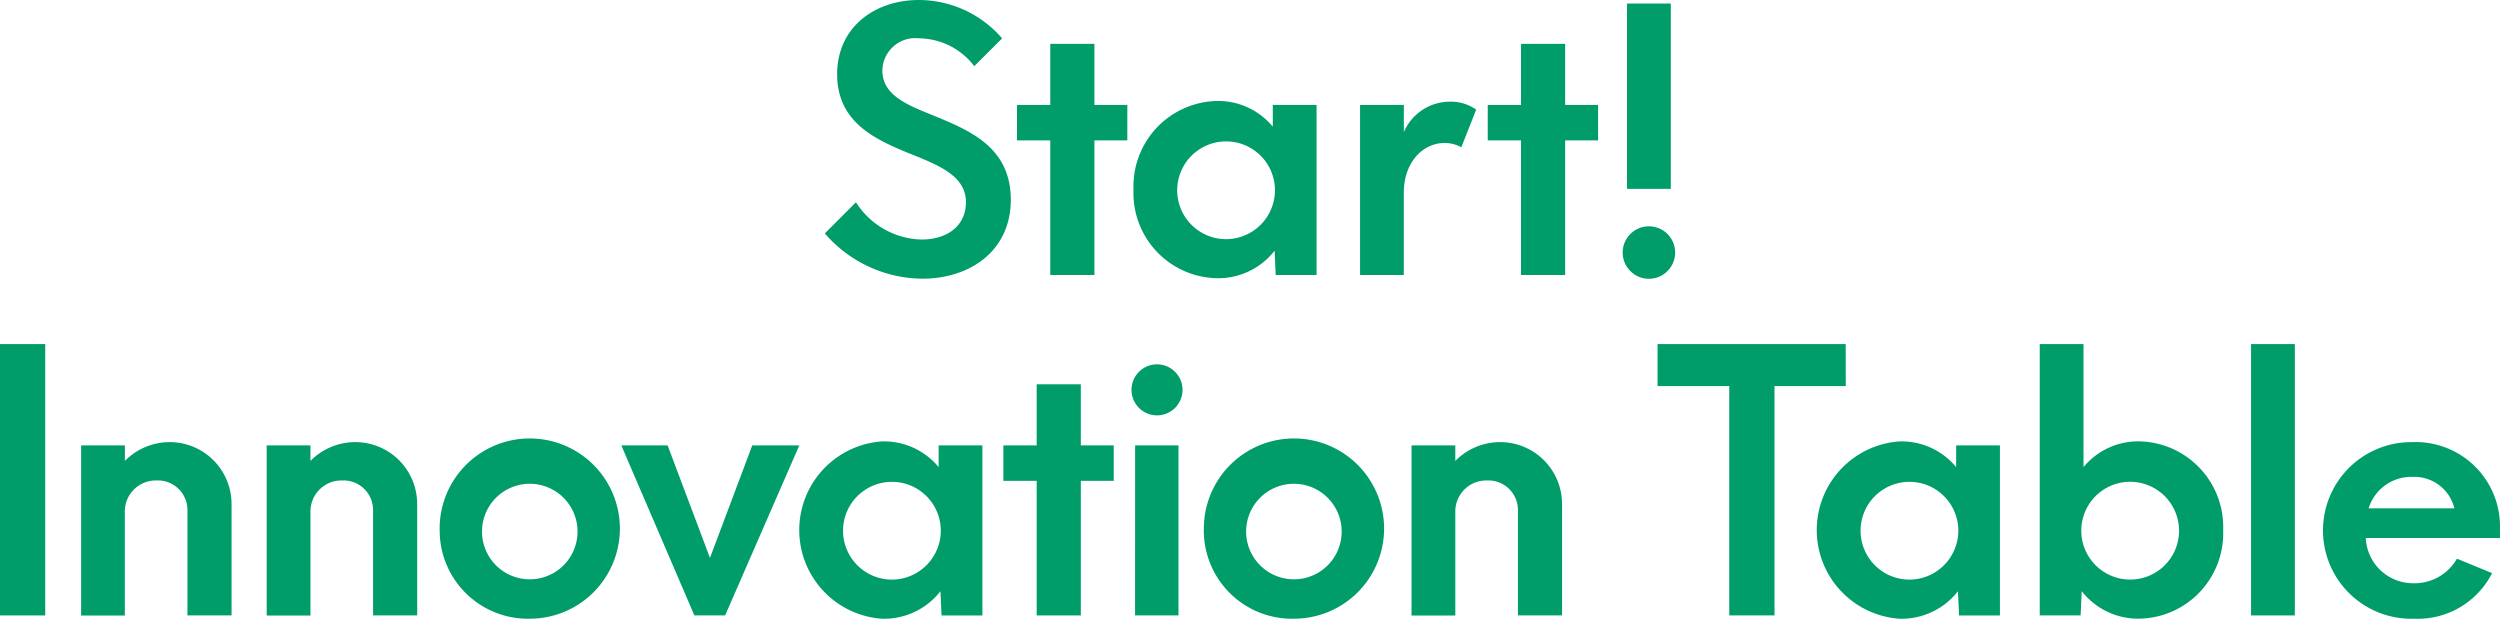
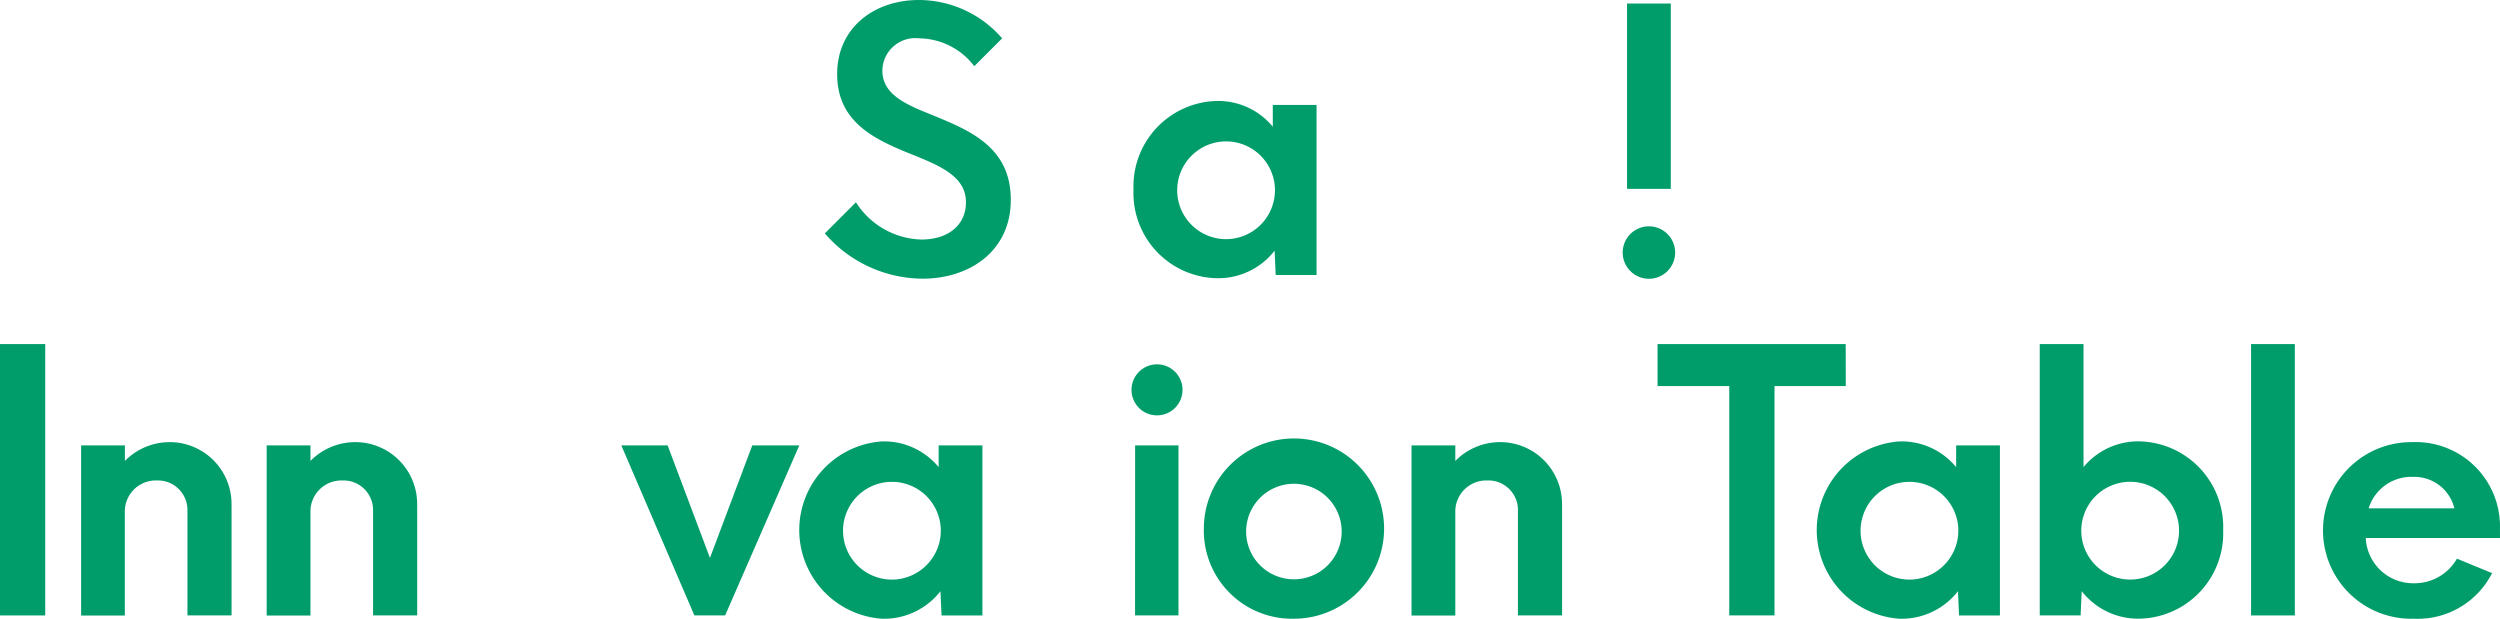
<svg xmlns="http://www.w3.org/2000/svg" id="グループ_900" data-name="グループ 900" width="163.664" height="40.503" viewBox="0 0 163.664 40.503">
  <defs>
    <clipPath id="clip-path">
      <rect id="長方形_809" data-name="長方形 809" width="163.664" height="40.503" fill="none" />
    </clipPath>
  </defs>
  <g id="グループ_880" data-name="グループ 880" transform="translate(0 0)" clip-path="url(#clip-path)">
    <path id="パス_4593" data-name="パス 4593" d="M107.834,15.278l2.036-2.037a5.236,5.236,0,0,0,4.288,2.44c1.753,0,2.913-.948,2.913-2.44,0-1.729-1.752-2.416-3.766-3.222-2.179-.9-4.666-2.013-4.666-5.163,0-3.056,2.44-4.856,5.353-4.856a7.216,7.216,0,0,1,5.448,2.511l-1.824,1.823a4.581,4.581,0,0,0-3.6-1.823A2.155,2.155,0,0,0,111.6,4.619c0,1.61,1.611,2.251,3.387,2.961,2.345.972,5.021,2.061,5.021,5.5,0,3.364-2.7,5.164-5.779,5.164a8.511,8.511,0,0,1-6.395-2.962" transform="translate(-53.835 0)" fill="#009d6a" />
-     <path id="パス_4594" data-name="パス 4594" d="M140.177,12.049h-2.155V20.86h-2.89V12.049h-2.179V9.728h2.179v-4h2.89v4h2.155Z" transform="translate(-66.375 -2.858)" fill="#009d6a" />
    <path id="パス_4595" data-name="パス 4595" d="M160.169,13.458V24.59h-2.676L157.422,23a4.68,4.68,0,0,1-3.837,1.8,5.572,5.572,0,0,1-5.4-5.8,5.587,5.587,0,0,1,5.4-5.8,4.633,4.633,0,0,1,3.718,1.682V13.458ZM157.445,19a3.2,3.2,0,1,0-3.2,3.245,3.209,3.209,0,0,0,3.2-3.245" transform="translate(-73.979 -6.588)" fill="#009d6a" />
-     <path id="パス_4596" data-name="パス 4596" d="M185.4,13.814l-.971,2.463a2.333,2.333,0,0,0-1.067-.283c-1.492,0-2.7,1.3-2.7,3.268v5.377H177.8V13.506h2.866v1.776a3.283,3.283,0,0,1,3.009-1.99,2.889,2.889,0,0,1,1.729.521" transform="translate(-88.762 -6.636)" fill="#009d6a" />
-     <path id="パス_4597" data-name="パス 4597" d="M201.719,12.049h-2.155V20.86h-2.89V12.049h-2.179V9.728h2.179v-4h2.89v4h2.155Z" transform="translate(-97.099 -2.858)" fill="#009d6a" />
    <path id="パス_4598" data-name="パス 4598" d="M212.137,16.77a1.717,1.717,0,0,1,3.435,0,1.717,1.717,0,0,1-3.435,0m.284-16.3h2.866V12.6h-2.866Z" transform="translate(-105.907 -0.237)" fill="#009d6a" />
    <rect id="長方形_807" data-name="長方形 807" width="2.961" height="17.765" transform="translate(0 22.525)" fill="#009d6a" />
    <path id="パス_4599" data-name="パス 4599" d="M20.449,61.945v7.2H17.56V62.3a1.935,1.935,0,0,0-2.014-1.99A2.03,2.03,0,0,0,13.461,62.4v6.75H10.6V58.013h2.866v1.018A4.117,4.117,0,0,1,16.445,57.8a4.046,4.046,0,0,1,4,4.145" transform="translate(-5.289 -28.856)" fill="#009d6a" />
    <path id="パス_4600" data-name="パス 4600" d="M44.716,61.945v7.2H41.827V62.3a1.935,1.935,0,0,0-2.014-1.99A2.03,2.03,0,0,0,37.728,62.4v6.75H34.862V58.013h2.866v1.018A4.118,4.118,0,0,1,40.712,57.8a4.046,4.046,0,0,1,4,4.145" transform="translate(-17.404 -28.856)" fill="#009d6a" />
-     <path id="パス_4601" data-name="パス 4601" d="M57.476,63.58A5.9,5.9,0,1,1,63.4,69.36a5.775,5.775,0,0,1-5.922-5.779m9.024,0a3.127,3.127,0,1,0-3.126,3.2,3.125,3.125,0,0,0,3.126-3.2" transform="translate(-28.694 -28.856)" fill="#009d6a" />
    <path id="パス_4602" data-name="パス 4602" d="M92.877,58.226,88.021,69.358H86.008L81.224,58.226h3.032l2.772,7.366,2.77-7.366Z" transform="translate(-40.55 -29.069)" fill="#009d6a" />
    <path id="パス_4603" data-name="パス 4603" d="M116.484,57.965V69.1h-2.676l-.071-1.587a4.68,4.68,0,0,1-3.836,1.8,5.818,5.818,0,0,1,0-11.607,4.632,4.632,0,0,1,3.718,1.682V57.965Zm-2.724,5.542a3.2,3.2,0,1,0-3.2,3.245,3.209,3.209,0,0,0,3.2-3.245" transform="translate(-52.17 -28.808)" fill="#009d6a" />
-     <path id="パス_4604" data-name="パス 4604" d="M138.4,56.557h-2.155v8.811h-2.89V56.557h-2.179V54.236h2.179v-4h2.89v4H138.4Z" transform="translate(-65.489 -25.078)" fill="#009d6a" />
    <path id="パス_4605" data-name="パス 4605" d="M147.925,49.336a1.67,1.67,0,1,1,1.681,1.658,1.668,1.668,0,0,1-1.681-1.658m.236,3.624H151V64.091h-2.843Z" transform="translate(-73.85 -23.802)" fill="#009d6a" />
    <path id="パス_4606" data-name="パス 4606" d="M157.383,63.58A5.9,5.9,0,1,1,163.3,69.36a5.775,5.775,0,0,1-5.921-5.779m9.024,0a3.127,3.127,0,1,0-3.126,3.2,3.125,3.125,0,0,0,3.126-3.2" transform="translate(-78.571 -28.856)" fill="#009d6a" />
    <path id="パス_4607" data-name="パス 4607" d="M194.39,61.945v7.2H191.5V62.3a1.935,1.935,0,0,0-2.014-1.99A2.03,2.03,0,0,0,187.4,62.4v6.75h-2.866V58.013H187.4v1.018a4.117,4.117,0,0,1,2.985-1.231,4.046,4.046,0,0,1,4,4.145" transform="translate(-92.127 -28.856)" fill="#009d6a" />
    <path id="パス_4608" data-name="パス 4608" d="M229.022,47.729h-4.666V62.746h-2.962V47.729H216.7V44.982h12.317Z" transform="translate(-108.187 -22.457)" fill="#009d6a" />
    <path id="パス_4609" data-name="パス 4609" d="M249.506,57.965V69.1H246.83l-.071-1.587a4.68,4.68,0,0,1-3.837,1.8,5.818,5.818,0,0,1,0-11.607,4.633,4.633,0,0,1,3.718,1.682V57.965Zm-2.723,5.542a3.2,3.2,0,1,0-3.2,3.245,3.21,3.21,0,0,0,3.2-3.245" transform="translate(-118.58 -28.808)" fill="#009d6a" />
    <path id="パス_4610" data-name="パス 4610" d="M278.668,57.156a5.59,5.59,0,0,1-5.423,5.8,4.681,4.681,0,0,1-3.838-1.8l-.071,1.587H266.66V44.981h2.866v8.053a4.635,4.635,0,0,1,3.719-1.682,5.605,5.605,0,0,1,5.423,5.8m-2.889,0a3.2,3.2,0,1,0-3.2,3.245,3.195,3.195,0,0,0,3.2-3.245" transform="translate(-133.127 -22.456)" fill="#009d6a" />
    <rect id="長方形_808" data-name="長方形 808" width="2.866" height="17.765" transform="translate(147.367 22.525)" fill="#009d6a" />
    <path id="パス_4611" data-name="パス 4611" d="M315.234,64.078h-8.787a3.1,3.1,0,0,0,3.126,2.961,3.2,3.2,0,0,0,2.843-1.61l2.3.947a5.461,5.461,0,0,1-5.116,2.985A5.782,5.782,0,1,1,309.5,57.8a5.519,5.519,0,0,1,5.732,5.661Zm-8.6-1.942h5.614a2.7,2.7,0,0,0-2.724-2.061,2.925,2.925,0,0,0-2.89,2.061" transform="translate(-151.57 -28.856)" fill="#009d6a" />
  </g>
</svg>